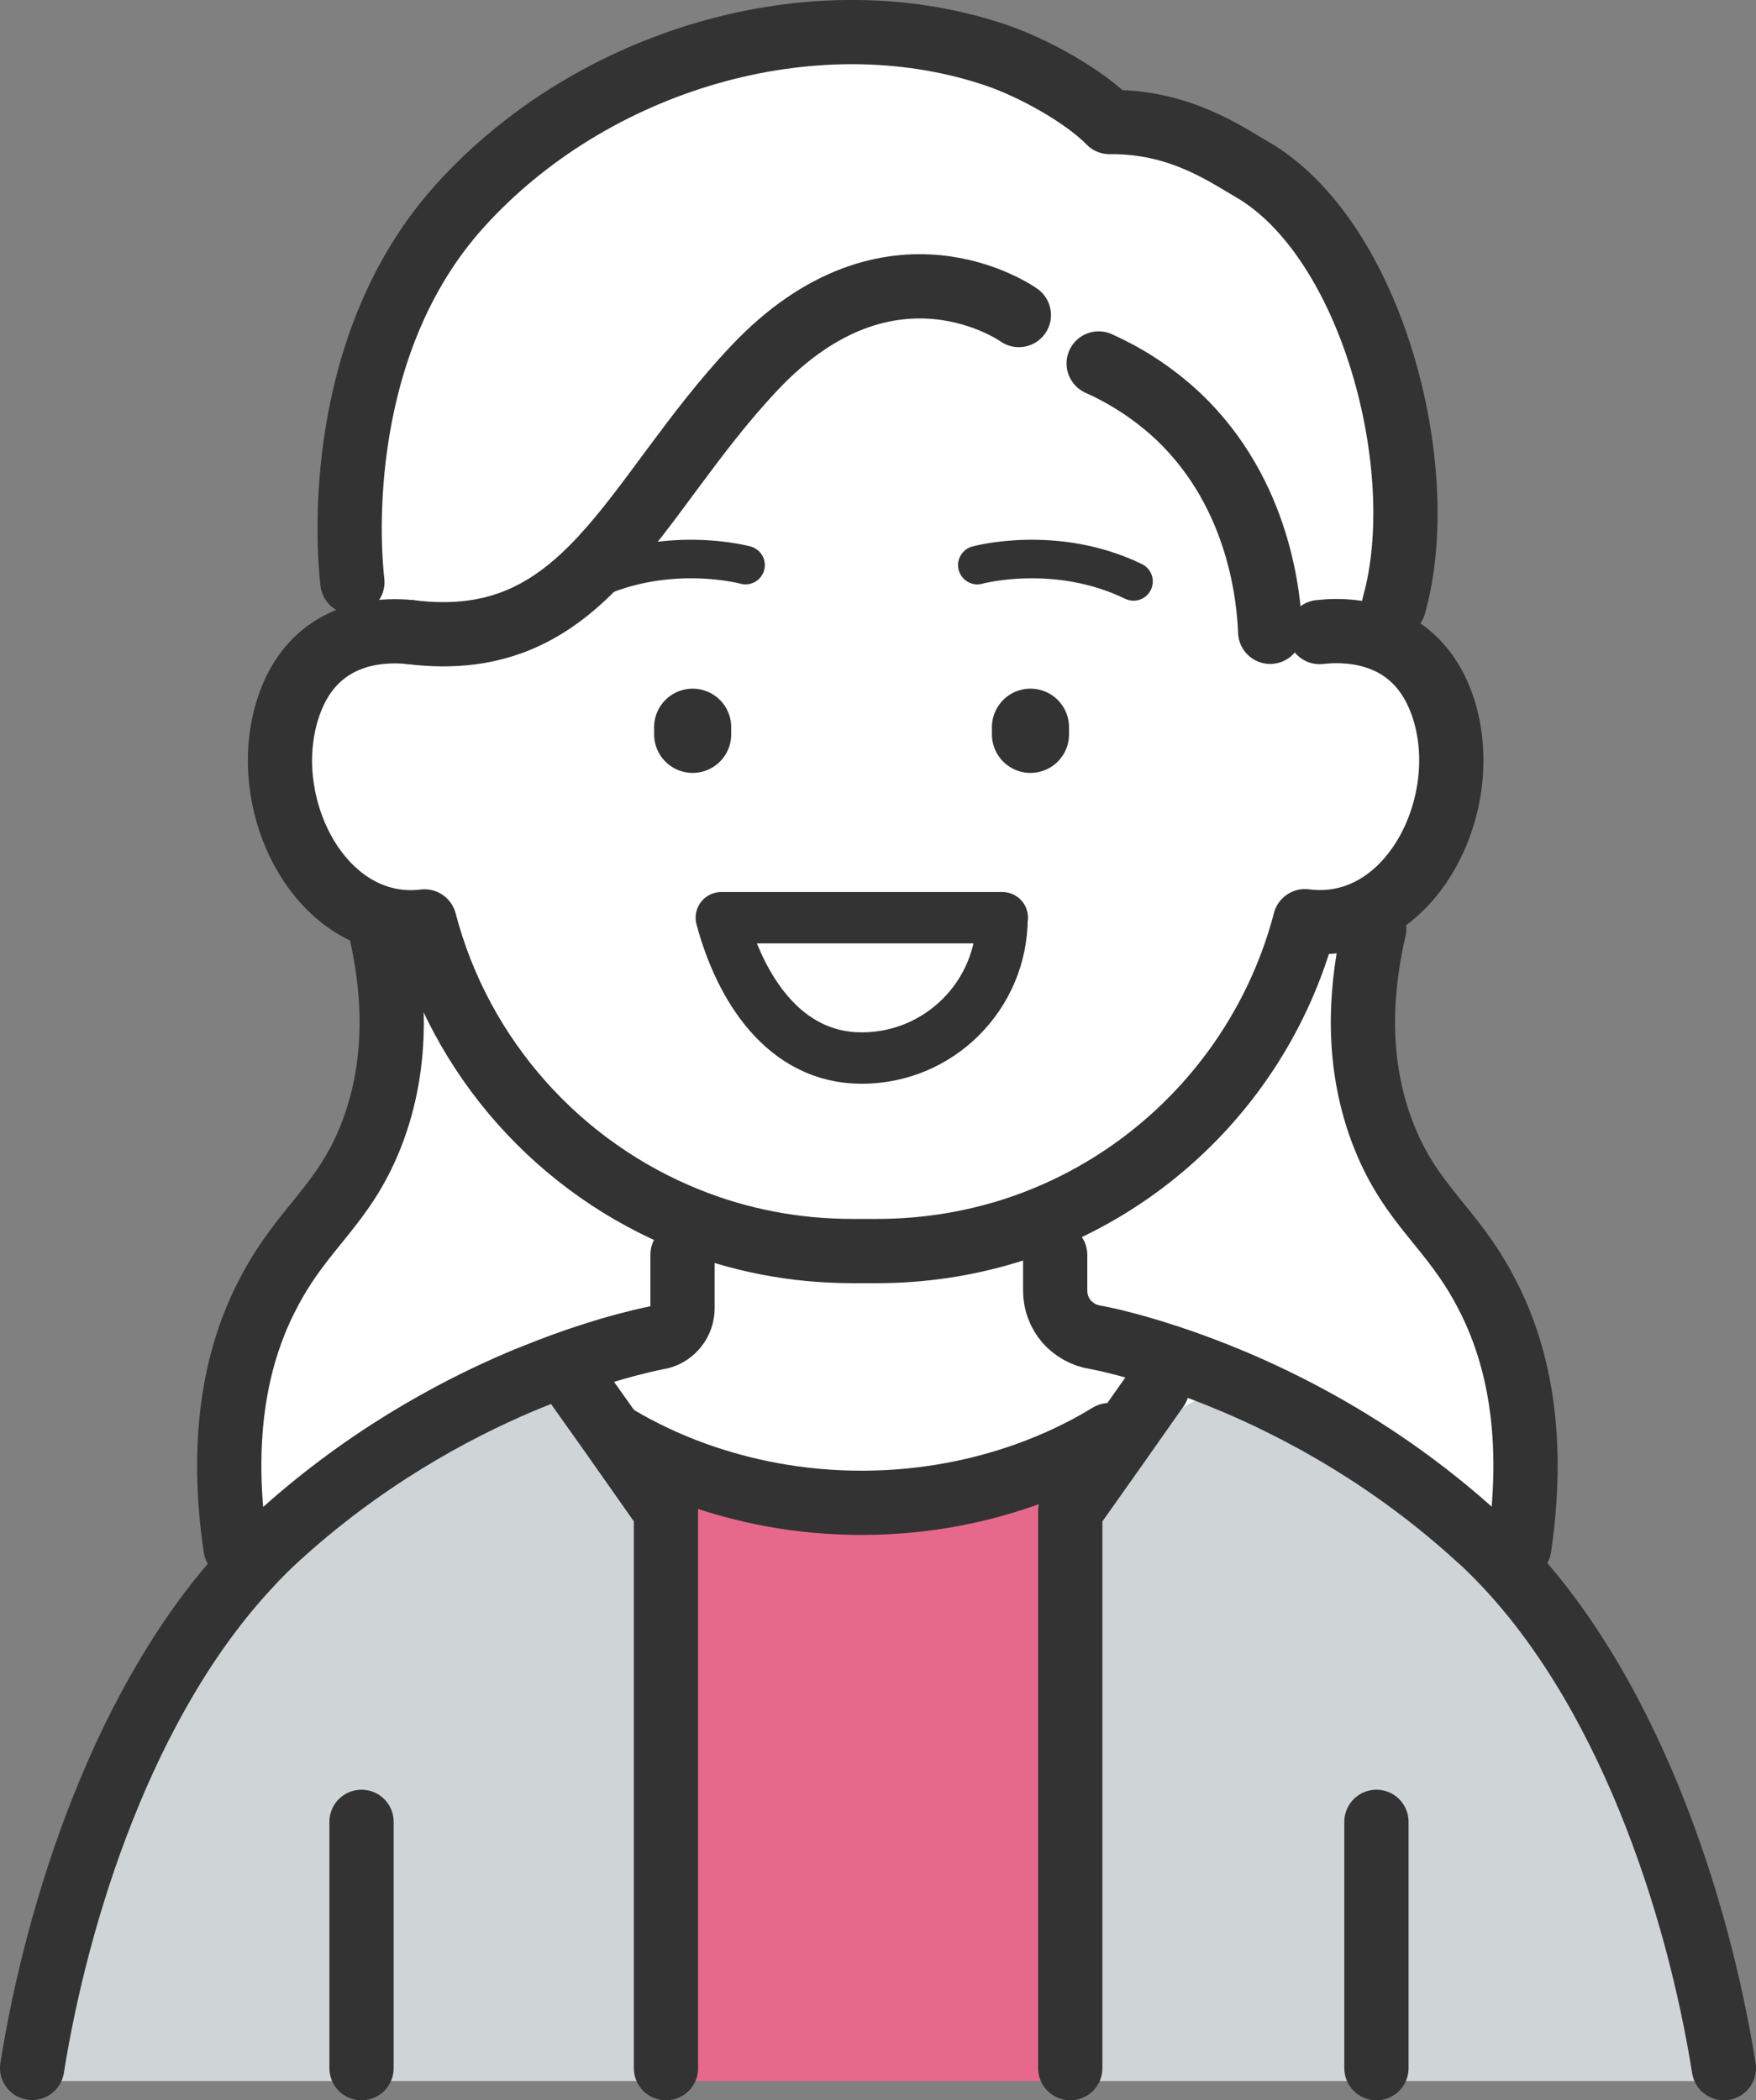
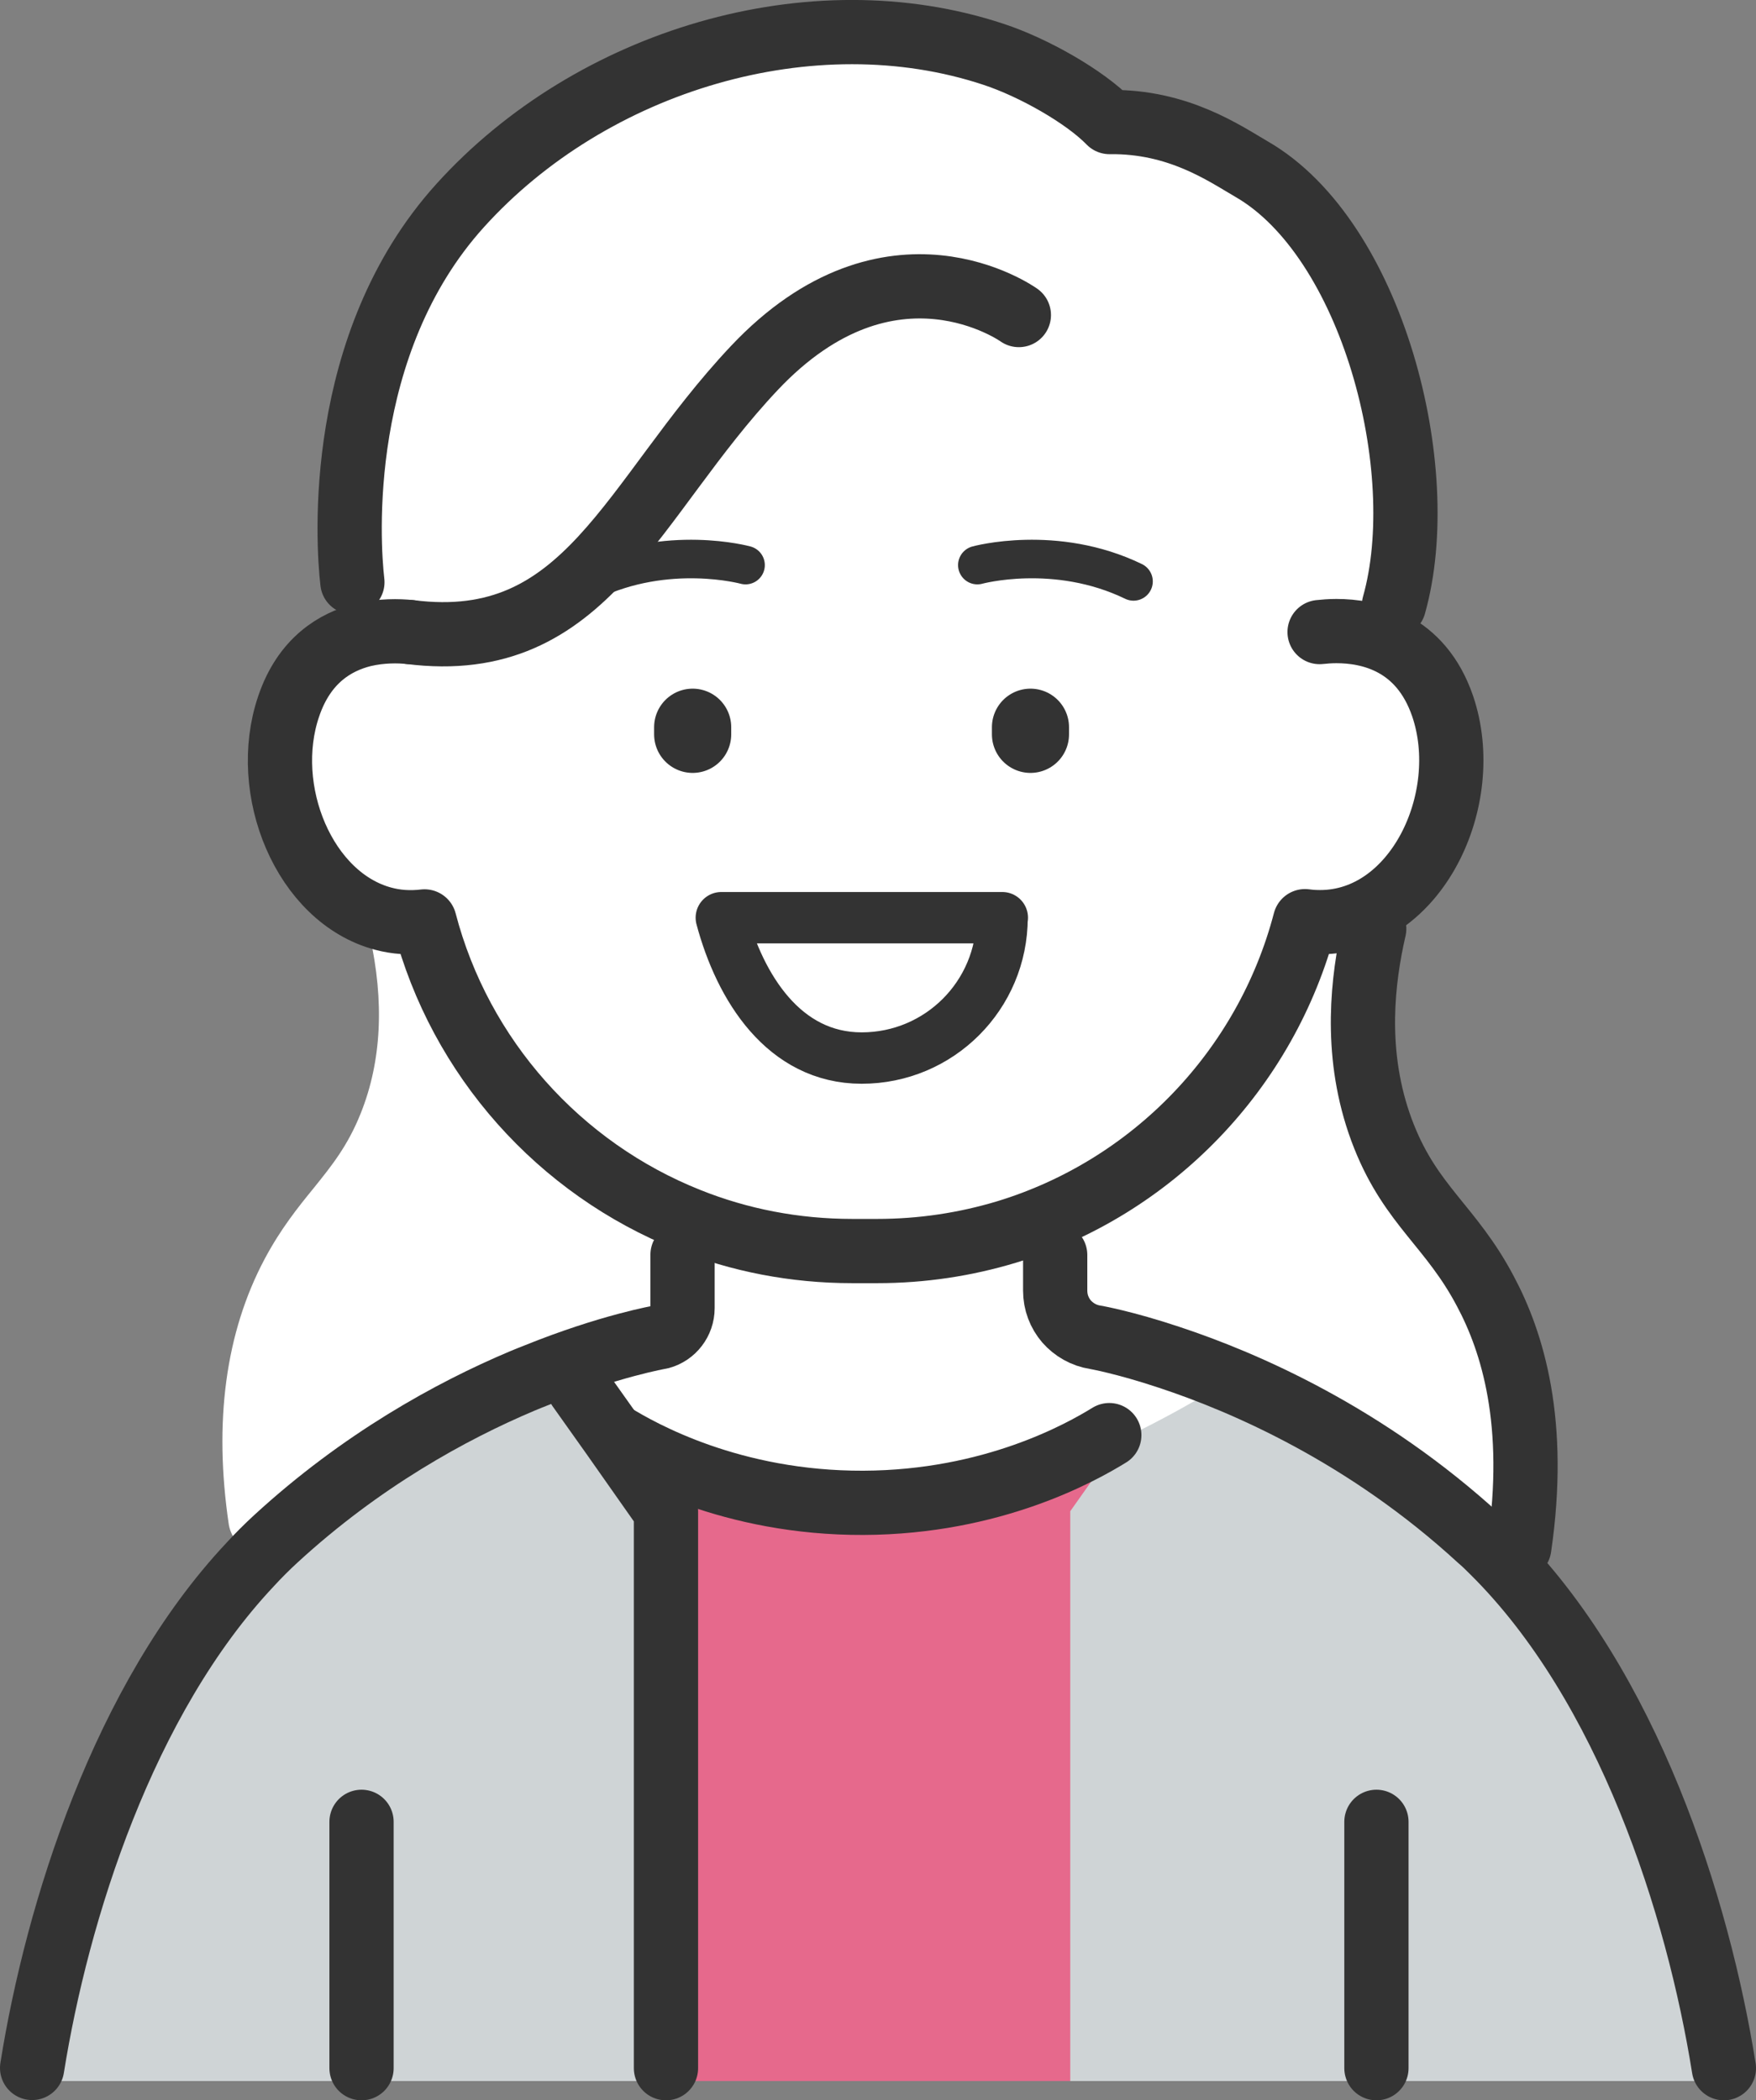
<svg xmlns="http://www.w3.org/2000/svg" id="b" viewBox="0 0 71.06 85">
  <rect x="0" y="0" width="71.06" height="85" fill="#808080" stroke="none" />
  <defs>
    <style>.d{stroke-width:2.08px;}.d,.e,.f,.g{fill:none;stroke:#333;stroke-linecap:round;stroke-linejoin:round;}.e{stroke-width:1.56px;}.h{fill:#cfd4d6;}.f{stroke-width:3.12px;}.g{stroke-width:2.6px;}.i{fill:#fff;}.j{fill:#e6698c;}</style>
  </defs>
  <g id="c">
    <path class="i" d="M9.41,62.22c-2.07,2.47-6.28,8.62-8.02,22h68.3c-.58-6.33-2.59-15.66-8.06-22.05.07-.13.12-.27.14-.43.61-4.17.12-7.79-1.45-10.76-.65-1.22-1.35-2.09-1.97-2.85-.75-.92-1.4-1.72-1.92-3.05-.81-2.04-.95-4.39-.41-6.98l.09-.39c.03-.14.03-.27.02-.4.54-.4,1.04-.91,1.47-1.52,1.51-2.12,1.96-5.03,1.14-7.43-.42-1.23-1.13-2.18-2.07-2.83.08-.12.15-.25.19-.39,1.64-5.77-.87-15.41-6.13-18.43-.1-.06-.21-.13-.33-.2-1.08-.65-2.83-1.7-5.32-1.8-1.15-.99-3.03-2.05-4.63-2.58-7.47-2.47-16.56.1-22.12,6.25-5.49,6.07-4.63,14.71-4.52,15.67.04.31.18.57.39.76,0,.09,0,.18.02.27-1.07.49-2.21,1.43-2.83,3.26-.71,2.08-.48,4.53.6,6.57.72,1.36,1.76,2.37,2.97,2.95.6,2.67.48,5.09-.36,7.19-.53,1.33-1.18,2.13-1.92,3.05-.62.76-1.32,1.63-1.97,2.85-1.58,2.97-2.07,6.59-1.45,10.76.03.17.09.33.17.47Z" />
    <path class="h" d="M60.42,63.32c-.18-.18-.35-.35-.54-.51-3.71-3.41-7.63-5.46-10.62-6.65-3.71,2.23-9.18,4.87-14.33,4.66-6.07-.25-10.33-2.67-13-4.72-.08.03-.15.06-.23.09-.19.07-.37.15-.57.23-2.89,1.22-6.52,3.22-9.96,6.38-.36.33-.72.69-1.05,1.05-5.12,5.45-7.81,14.04-8.82,20.37h68.46c-1.04-6.54-3.88-15.49-9.34-20.9Z" />
    <path class="j" d="M24.83,58.08c1.11.68,4.77,2.76,10.11,2.74,5.24-.02,8.83-2.05,9.95-2.74l.4.28-1.98,2.8v23.06h-16.36v-23.06l-2.15-3.05.04-.03Z" />
    <path class="g" d="M27.62,50.78v2.16c0,.55-.37,1.03-.89,1.17,0,0-2.06.35-5.03,1.55-.19.07-.37.15-.57.23-2.89,1.22-6.52,3.22-9.96,6.38-.36.33-.72.69-1.05,1.05-5.12,5.45-7.81,14.04-8.82,20.37" />
    <path class="g" d="M69.76,83.7c-1.04-6.54-3.88-15.49-9.34-20.9-.18-.18-.35-.35-.54-.51-4.59-4.22-9.51-6.35-12.57-7.36-1.83-.61-2.99-.81-2.99-.81-.46-.07-.87-.31-1.16-.64-.29-.34-.46-.77-.46-1.25v-1.44" />
    <line class="g" x1="14.63" y1="73.73" x2="14.63" y2="83.7" />
    <line class="g" x1="55.7" y1="73.73" x2="55.7" y2="83.7" />
    <path class="g" d="M16.59,25.58c-.46-.05-1.15-.06-1.88.11-1.14.28-2.4,1.03-3.03,2.9-1.15,3.38.63,7.74,3.83,8.59.52.14,1.08.18,1.67.11,1.44,5.52,5.46,10,10.69,12.08,2.05.82,4.28,1.26,6.62,1.26h1.01c1.82,0,3.57-.27,5.23-.77,5.91-1.8,10.51-6.58,12.08-12.58.21.03.41.04.61.04,3.88,0,6.24-4.97,4.96-8.74-.89-2.6-2.97-3.04-4.3-3.04-.26,0-.49.02-.68.04" />
    <path class="g" d="M14.26,23.56c-.19-1.61-.7-9.64,4.36-15.24C23.94,2.43,32.86-.24,40.21,2.2c1.61.53,3.69,1.71,4.69,2.74,2.79-.04,4.67,1.28,5.74,1.9,4.89,2.81,7.32,12.17,5.77,17.65" />
    <path class="g" d="M41.23,12.75s-5.18-3.72-10.71,2.15c-5.01,5.32-6.75,11.59-13.93,10.68" />
-     <path class="g" d="M44.46,14.71c.96.43,2.11,1.1,3.23,2.15,3.33,3.17,3.66,7.44,3.71,8.71" />
    <path class="g" d="M55.61,37.59c-.03.14-.06.27-.09.41-.44,2.11-.69,5.04.49,8,1.12,2.81,2.72,3.64,4.1,6.26,1.1,2.06,2.11,5.32,1.37,10.37" />
-     <path class="g" d="M15.39,37.59c.5,2.14.86,5.26-.39,8.41-1.12,2.81-2.72,3.64-4.1,6.26-1.1,2.06-2.11,5.32-1.37,10.37" />
    <polyline class="g" points="23.43 56.17 24.8 58.1 26.95 61.16 26.95 83.7" />
-     <polyline class="g" points="46.83 56.17 45.29 58.36 43.31 61.16 43.31 83.7" />
    <path class="g" d="M24.83,58.08c1.11.68,4.77,2.76,10.11,2.74,5.24-.02,8.83-2.05,9.95-2.74" />
    <path class="e" d="M23.85,23.53c3.16-1.53,6.32-.66,6.32-.66" />
    <path class="e" d="M45.87,23.53c-3.16-1.53-6.32-.66-6.32-.66" />
    <path class="d" d="M40.55,37.14c0,3.14-2.54,5.68-5.68,5.68s-4.92-2.84-5.68-5.68h11.37Z" />
    <line class="f" x1="28.03" y1="29.43" x2="28.03" y2="29.72" />
    <line class="f" x1="41.7" y1="29.43" x2="41.7" y2="29.72" />
  </g>
</svg>